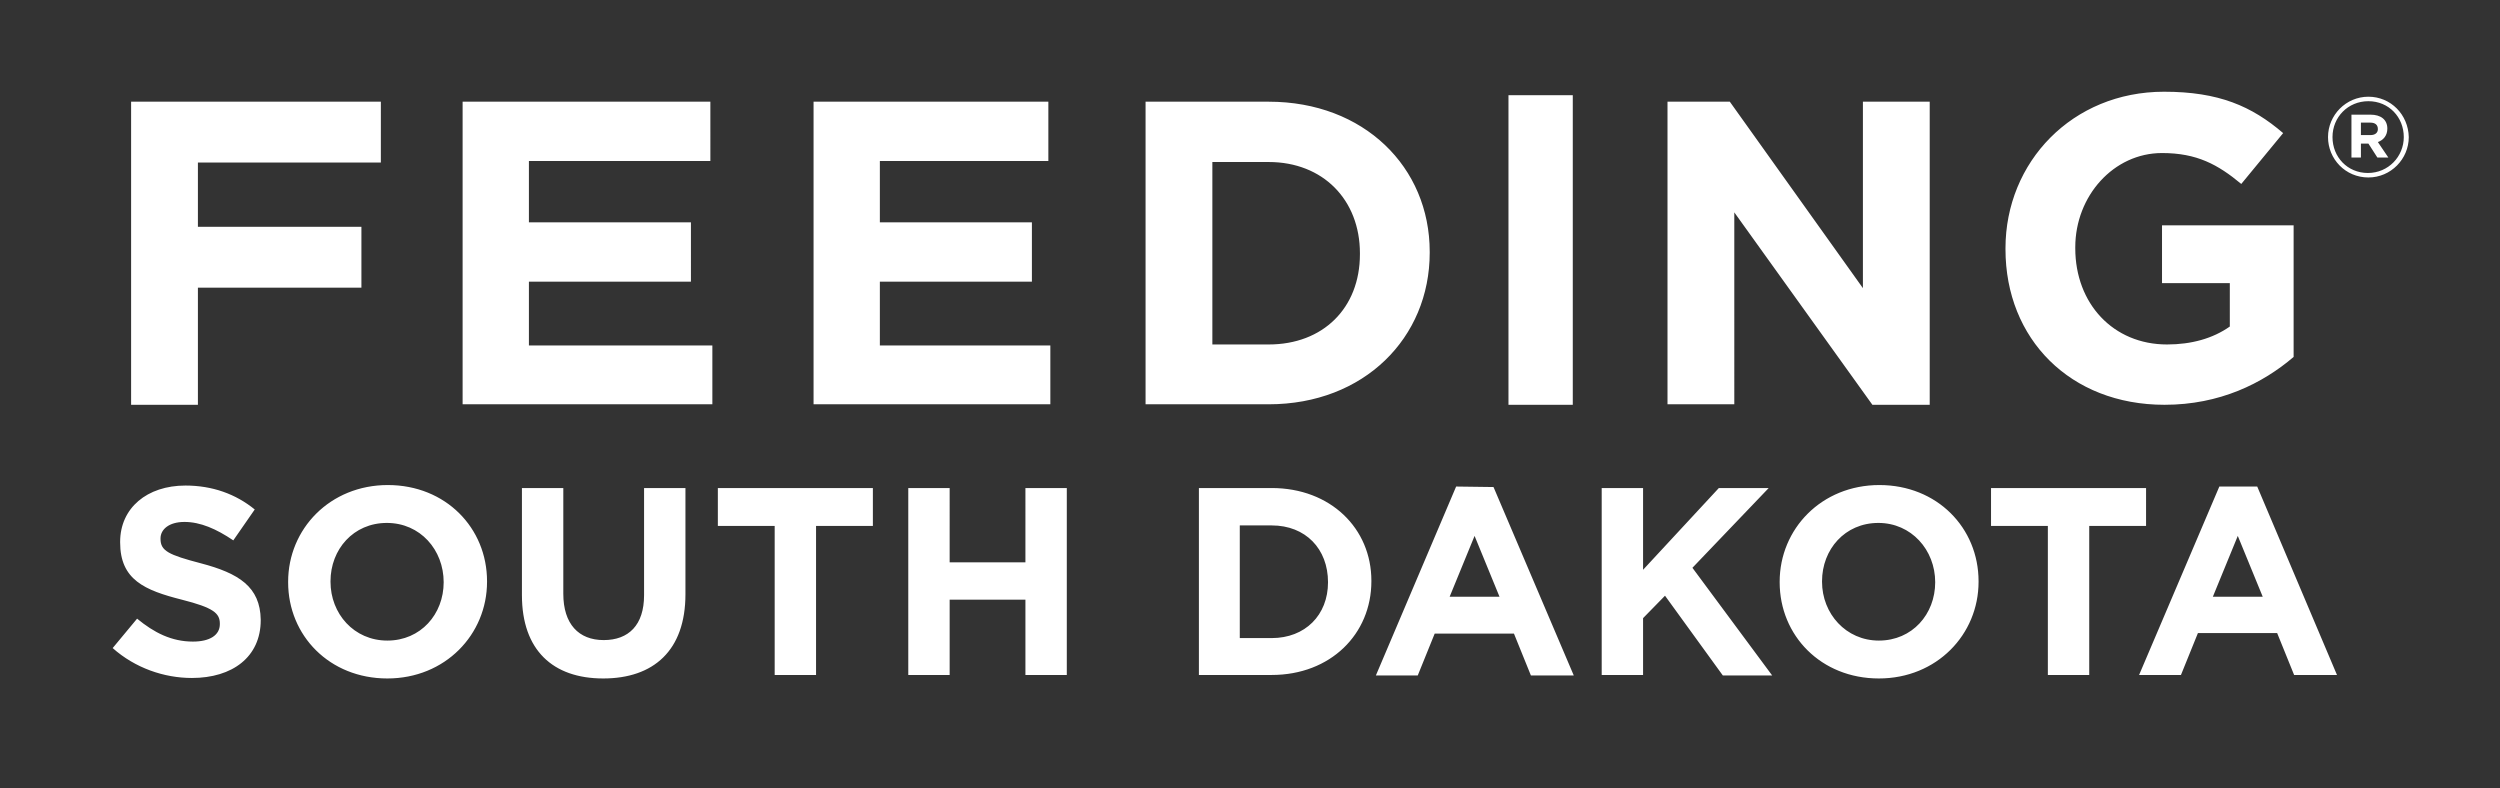
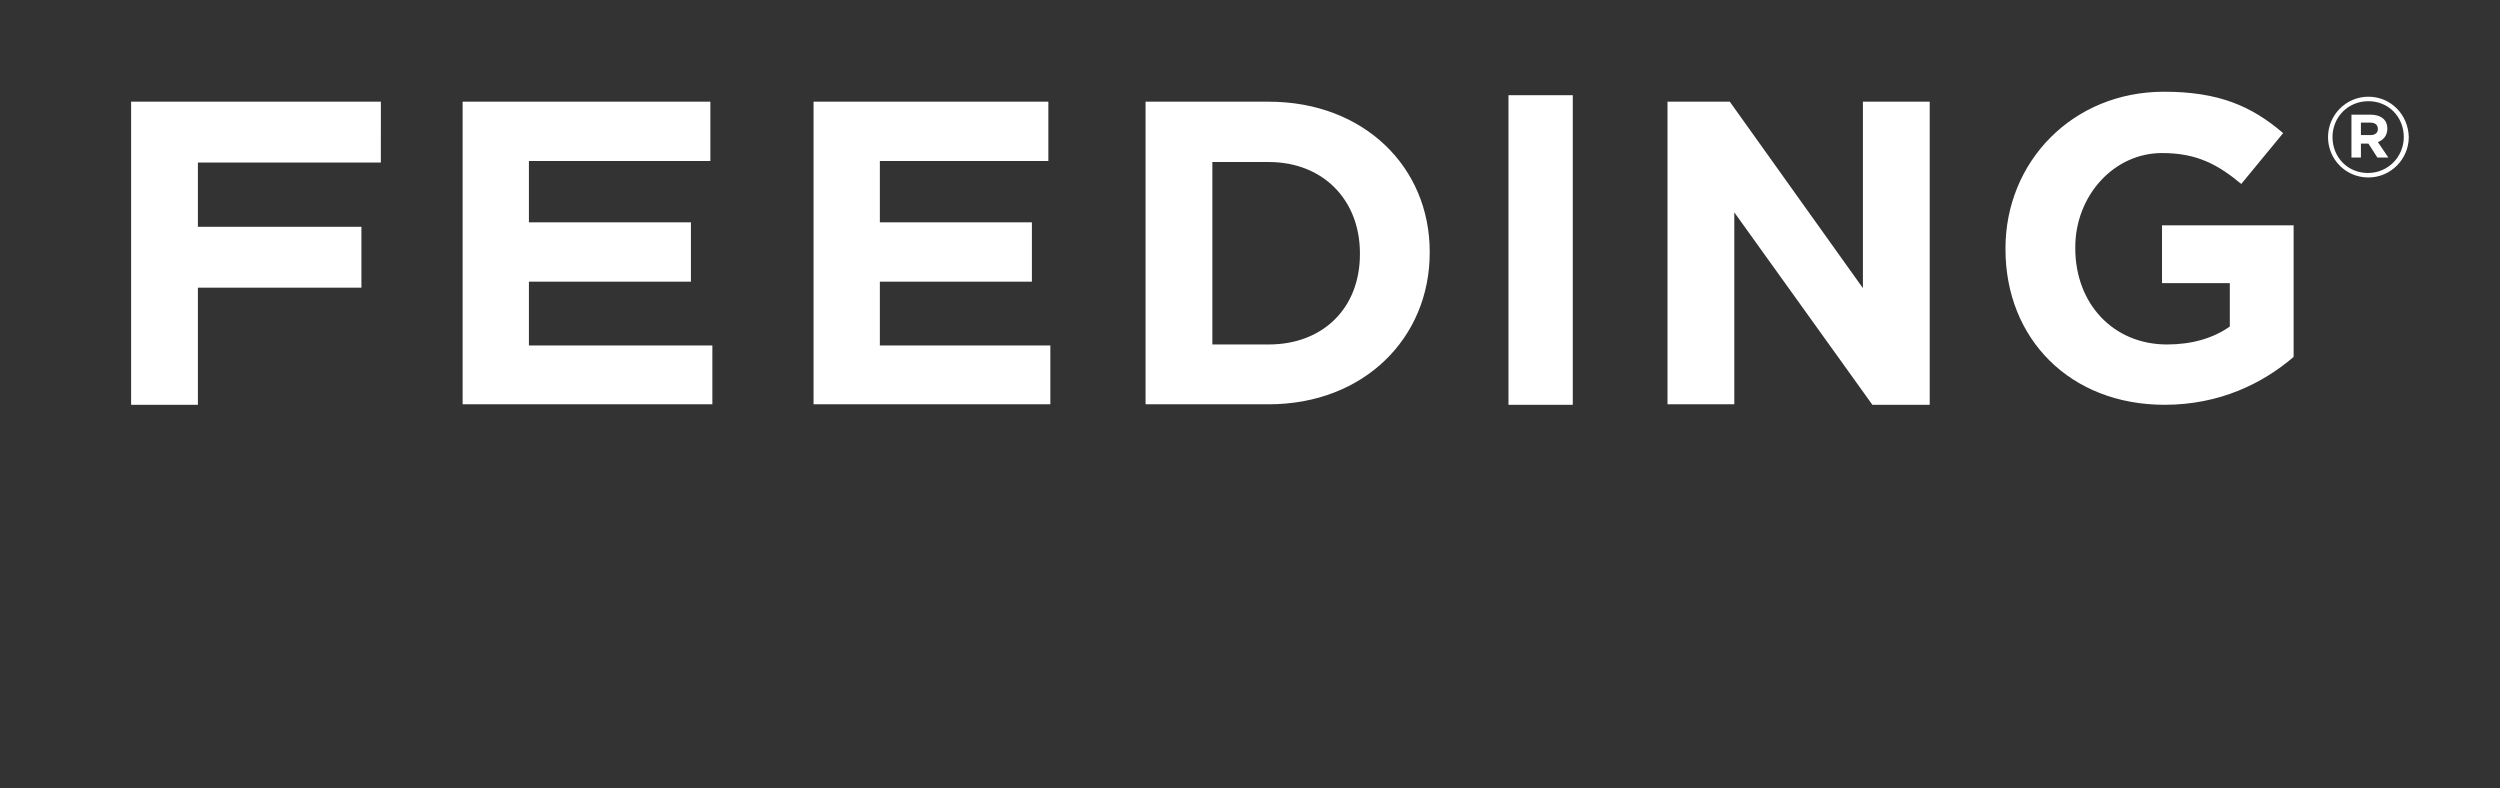
<svg xmlns="http://www.w3.org/2000/svg" version="1.1" id="Layer_1" x="0px" y="0px" viewBox="0 0 501.5 158.1" style="enable-background:new 0 0 501.5 158.1;" xml:space="preserve">
  <rect x="0" y="0" width="501.5" height="158.1" fill="#333333" stroke="none" />
  <style type="text/css">
	.st0{fill:#FFFFFF;}
</style>
  <g>
    <g>
      <path class="st0" d="M302.6,19.1v62.1h12.9V57V19.1H302.6z M26.3,81.2h13.4V57.7h32.8V45.5H39.7V32.6h36.7V20.4H26.3V81.2z     M106.1,56.5h32.5V44.6h-32.5V32.3h36.4V20.4H92.8v60.7h50.1V69.3h-36.8L106.1,56.5L106.1,56.5z M176.5,56.5H207V44.6h-30.5V32.3    h33.8V20.4h-47.1v60.7h47.5V69.3h-34.2L176.5,56.5L176.5,56.5z M254.5,20.4h-24.7v60.7h24.7c19.1,0,32.3-13.3,32.3-30.4v-0.2    C286.8,33.5,273.6,20.4,254.5,20.4z M272.8,51c0,10.8-7.4,18.1-18.3,18.1h-11.3V32.5h11.3c10.9,0,18.3,7.6,18.3,18.3V51z     M373.7,57.8L347,20.4h-12.5v60.7h13.4V42.6l27.7,38.6h11.5V20.4h-13.4V57.8z M433.9,56.8h13.4v8.7c-3.4,2.4-7.7,3.6-12.6,3.6    c-10.8,0-18.4-8.2-18.4-19.3v-0.2c0-10.3,7.7-18.9,17.4-18.9c7,0,11.2,2.3,15.9,6.2l8.4-10.2c-6.3-5.4-12.9-8.3-23.9-8.3    c-18.4,0-31.8,14.1-31.8,31.4V50c0,18,13,31.2,31.9,31.2c11.1,0,19.7-4.3,25.9-9.6V45.2h-26.4v11.6H433.9z M475.1,19.4    c-4.5,0-8.1,3.7-8.1,8.1s3.5,8.1,8.1,8.1c4.5,0,8.1-3.7,8.1-8.1C483.1,23,479.6,19.4,475.1,19.4z M475,34.7    c-4.1,0-7.1-3.2-7.1-7.2s3.1-7.2,7.2-7.2s7.1,3.2,7.1,7.2C482.2,31.4,479.1,34.7,475,34.7z M478.9,25.8c0-1.8-1.3-2.8-3.4-2.8    h-3.8v8.6h1.9v-2.8h1.5l1.8,2.8h2.2l-2.1-3.1C478.1,28.1,478.9,27.2,478.9,25.8z M475.5,27.1h-1.9v-2.5h1.9c0.9,0,1.5,0.4,1.5,1.3    C477,26.6,476.5,27.1,475.5,27.1z" />
    </g>
  </g>
-   <path class="st0" d="M40.3,113c-6.5-1.7-8.1-2.5-8.1-4.9V108c0-1.8,1.7-3.3,4.8-3.3c3.2,0,6.4,1.4,9.8,3.7l4.3-6.2  c-3.8-3.1-8.5-4.8-13.9-4.8c-7.7,0-13.1,4.5-13.1,11.3v0.1c0,7.5,4.9,9.6,12.4,11.5c6.3,1.6,7.6,2.7,7.6,4.8v0.1  c0,2.2-2,3.5-5.4,3.5c-4.3,0-7.8-1.8-11.2-4.6l-4.9,5.9c4.5,4,10.3,6,15.9,6c8.1,0,13.8-4.2,13.8-11.6v-0.1  C52.2,117.7,47.9,115,40.3,113z M77.8,97.3c-11.6,0-20,8.8-20,19.4v0.1c0,10.7,8.3,19.3,19.9,19.3s20-8.8,20-19.4v-0.1  C97.7,105.9,89.4,97.3,77.8,97.3z M89,116.8c0,6.4-4.6,11.7-11.3,11.7c-6.7,0-11.4-5.4-11.4-11.8v-0.1c0-6.4,4.6-11.7,11.3-11.7  C84.3,104.9,89,110.3,89,116.8L89,116.8z M129.2,119.4c0,6-3.1,9-8.1,9s-8.1-3.2-8.1-9.3V97.9h-8.3v21.5c0,11,6.2,16.7,16.3,16.7  s16.5-5.6,16.5-16.9V97.9h-8.3V119.4L129.2,119.4z M144,105.5h11.4v29.9h8.3v-29.9h11.4v-7.6H144V105.5z M205.7,112.8h-15.2V97.9  h-8.3v37.5h8.3v-15.1h15.2v15.1h8.3V97.9h-8.3V112.8z M255.1,97.9h-14.6v37.5h14.6c11.8,0,20-8.2,20-18.8v-0.1  C275.1,106,266.9,97.9,255.1,97.9z M266.4,116.8c0,6.6-4.6,11.2-11.3,11.2h-6.4v-22.6h6.4C261.9,105.4,266.4,110.1,266.4,116.8  L266.4,116.8z M292.1,97.6L276,135.5h8.4l3.4-8.4h15.9l3.4,8.4h8.6l-16.1-37.8L292.1,97.6L292.1,97.6z M290.8,119.7l5-12.2l5,12.2  H290.8L290.8,119.7z M354.8,97.9h-10l-15.2,16.4V97.9h-8.3v37.5h8.3V124l4.4-4.5l11.6,16h9.9l-16-21.6L354.8,97.9z M377,97.3  c-11.6,0-20,8.8-20,19.4v0.1c0,10.7,8.3,19.3,19.9,19.3s20-8.8,20-19.4v-0.1C396.9,105.9,388.6,97.3,377,97.3z M388.2,116.8  c0,6.4-4.6,11.7-11.3,11.7c-6.6,0-11.4-5.4-11.4-11.8v-0.1c0-6.4,4.6-11.7,11.3-11.7C383.4,104.9,388.2,110.3,388.2,116.8  L388.2,116.8z M430.5,97.9h-31.1v7.6h11.4v29.9h8.3v-29.9h11.4L430.5,97.9L430.5,97.9z M452.8,97.6h-7.6l-16.1,37.8h8.4l3.4-8.4  h15.9l3.4,8.4h8.6L452.8,97.6z M443.9,119.7l5-12.2l5,12.2H443.9L443.9,119.7z" />
</svg>